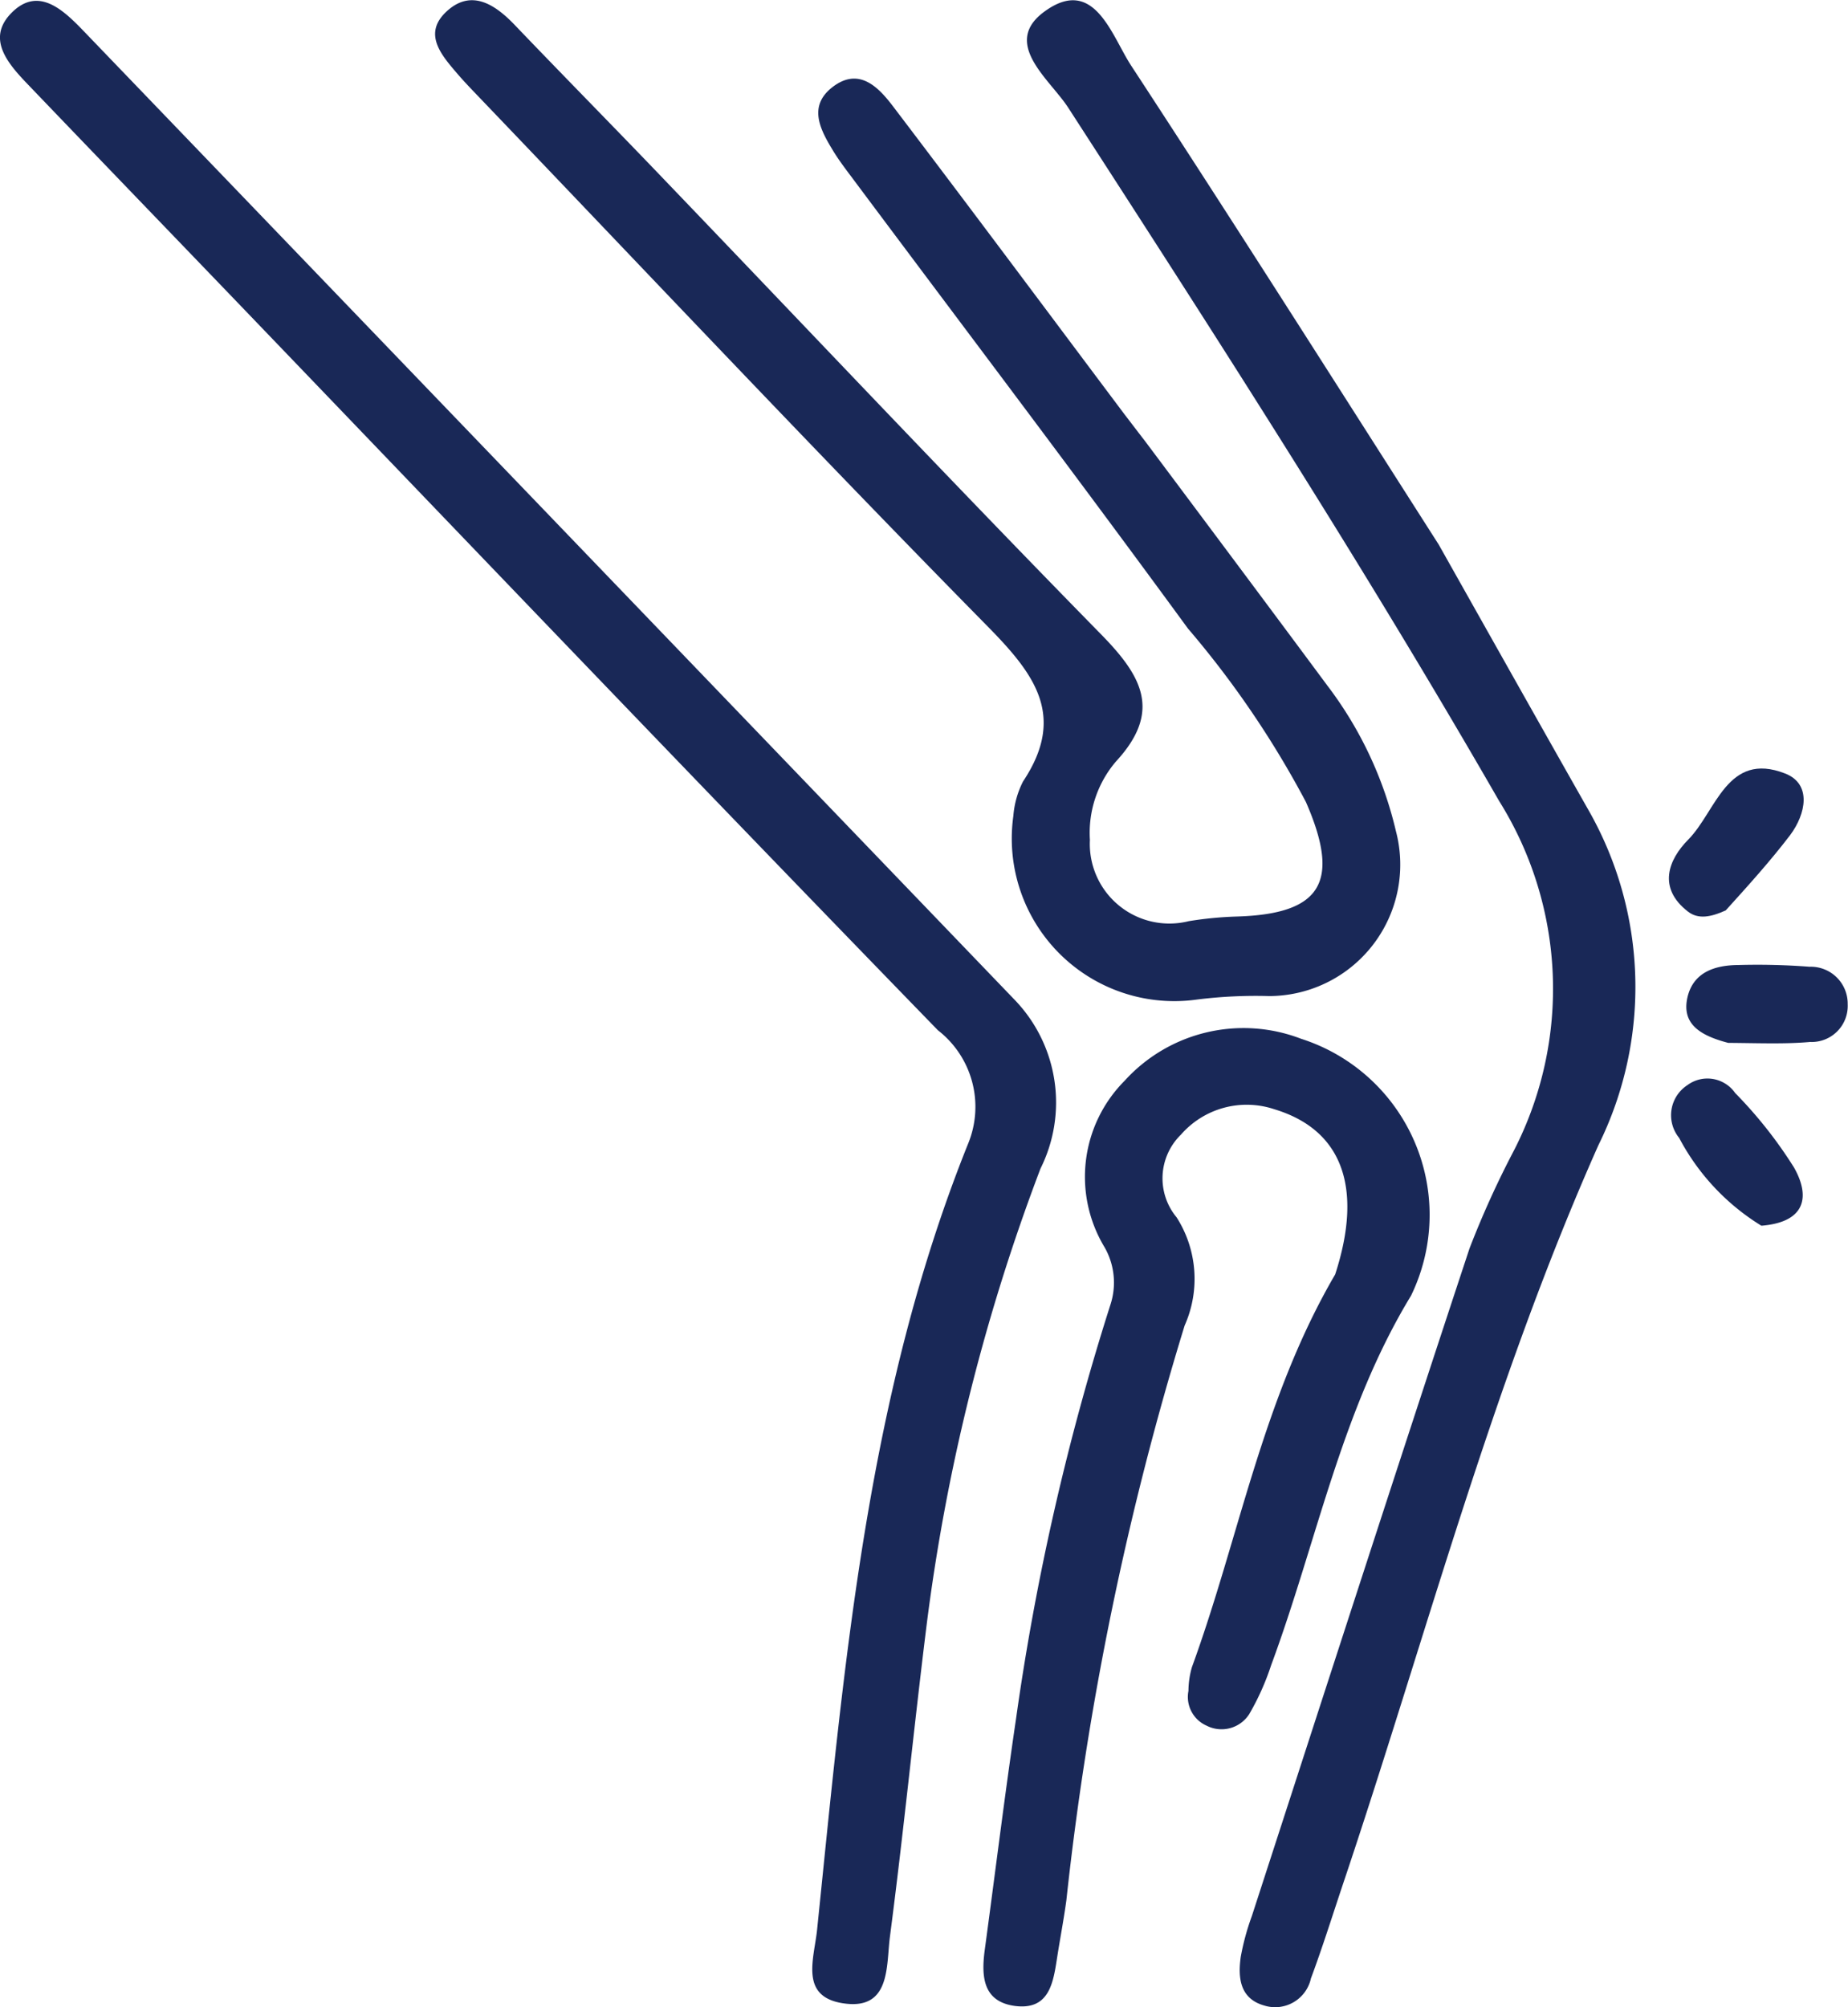
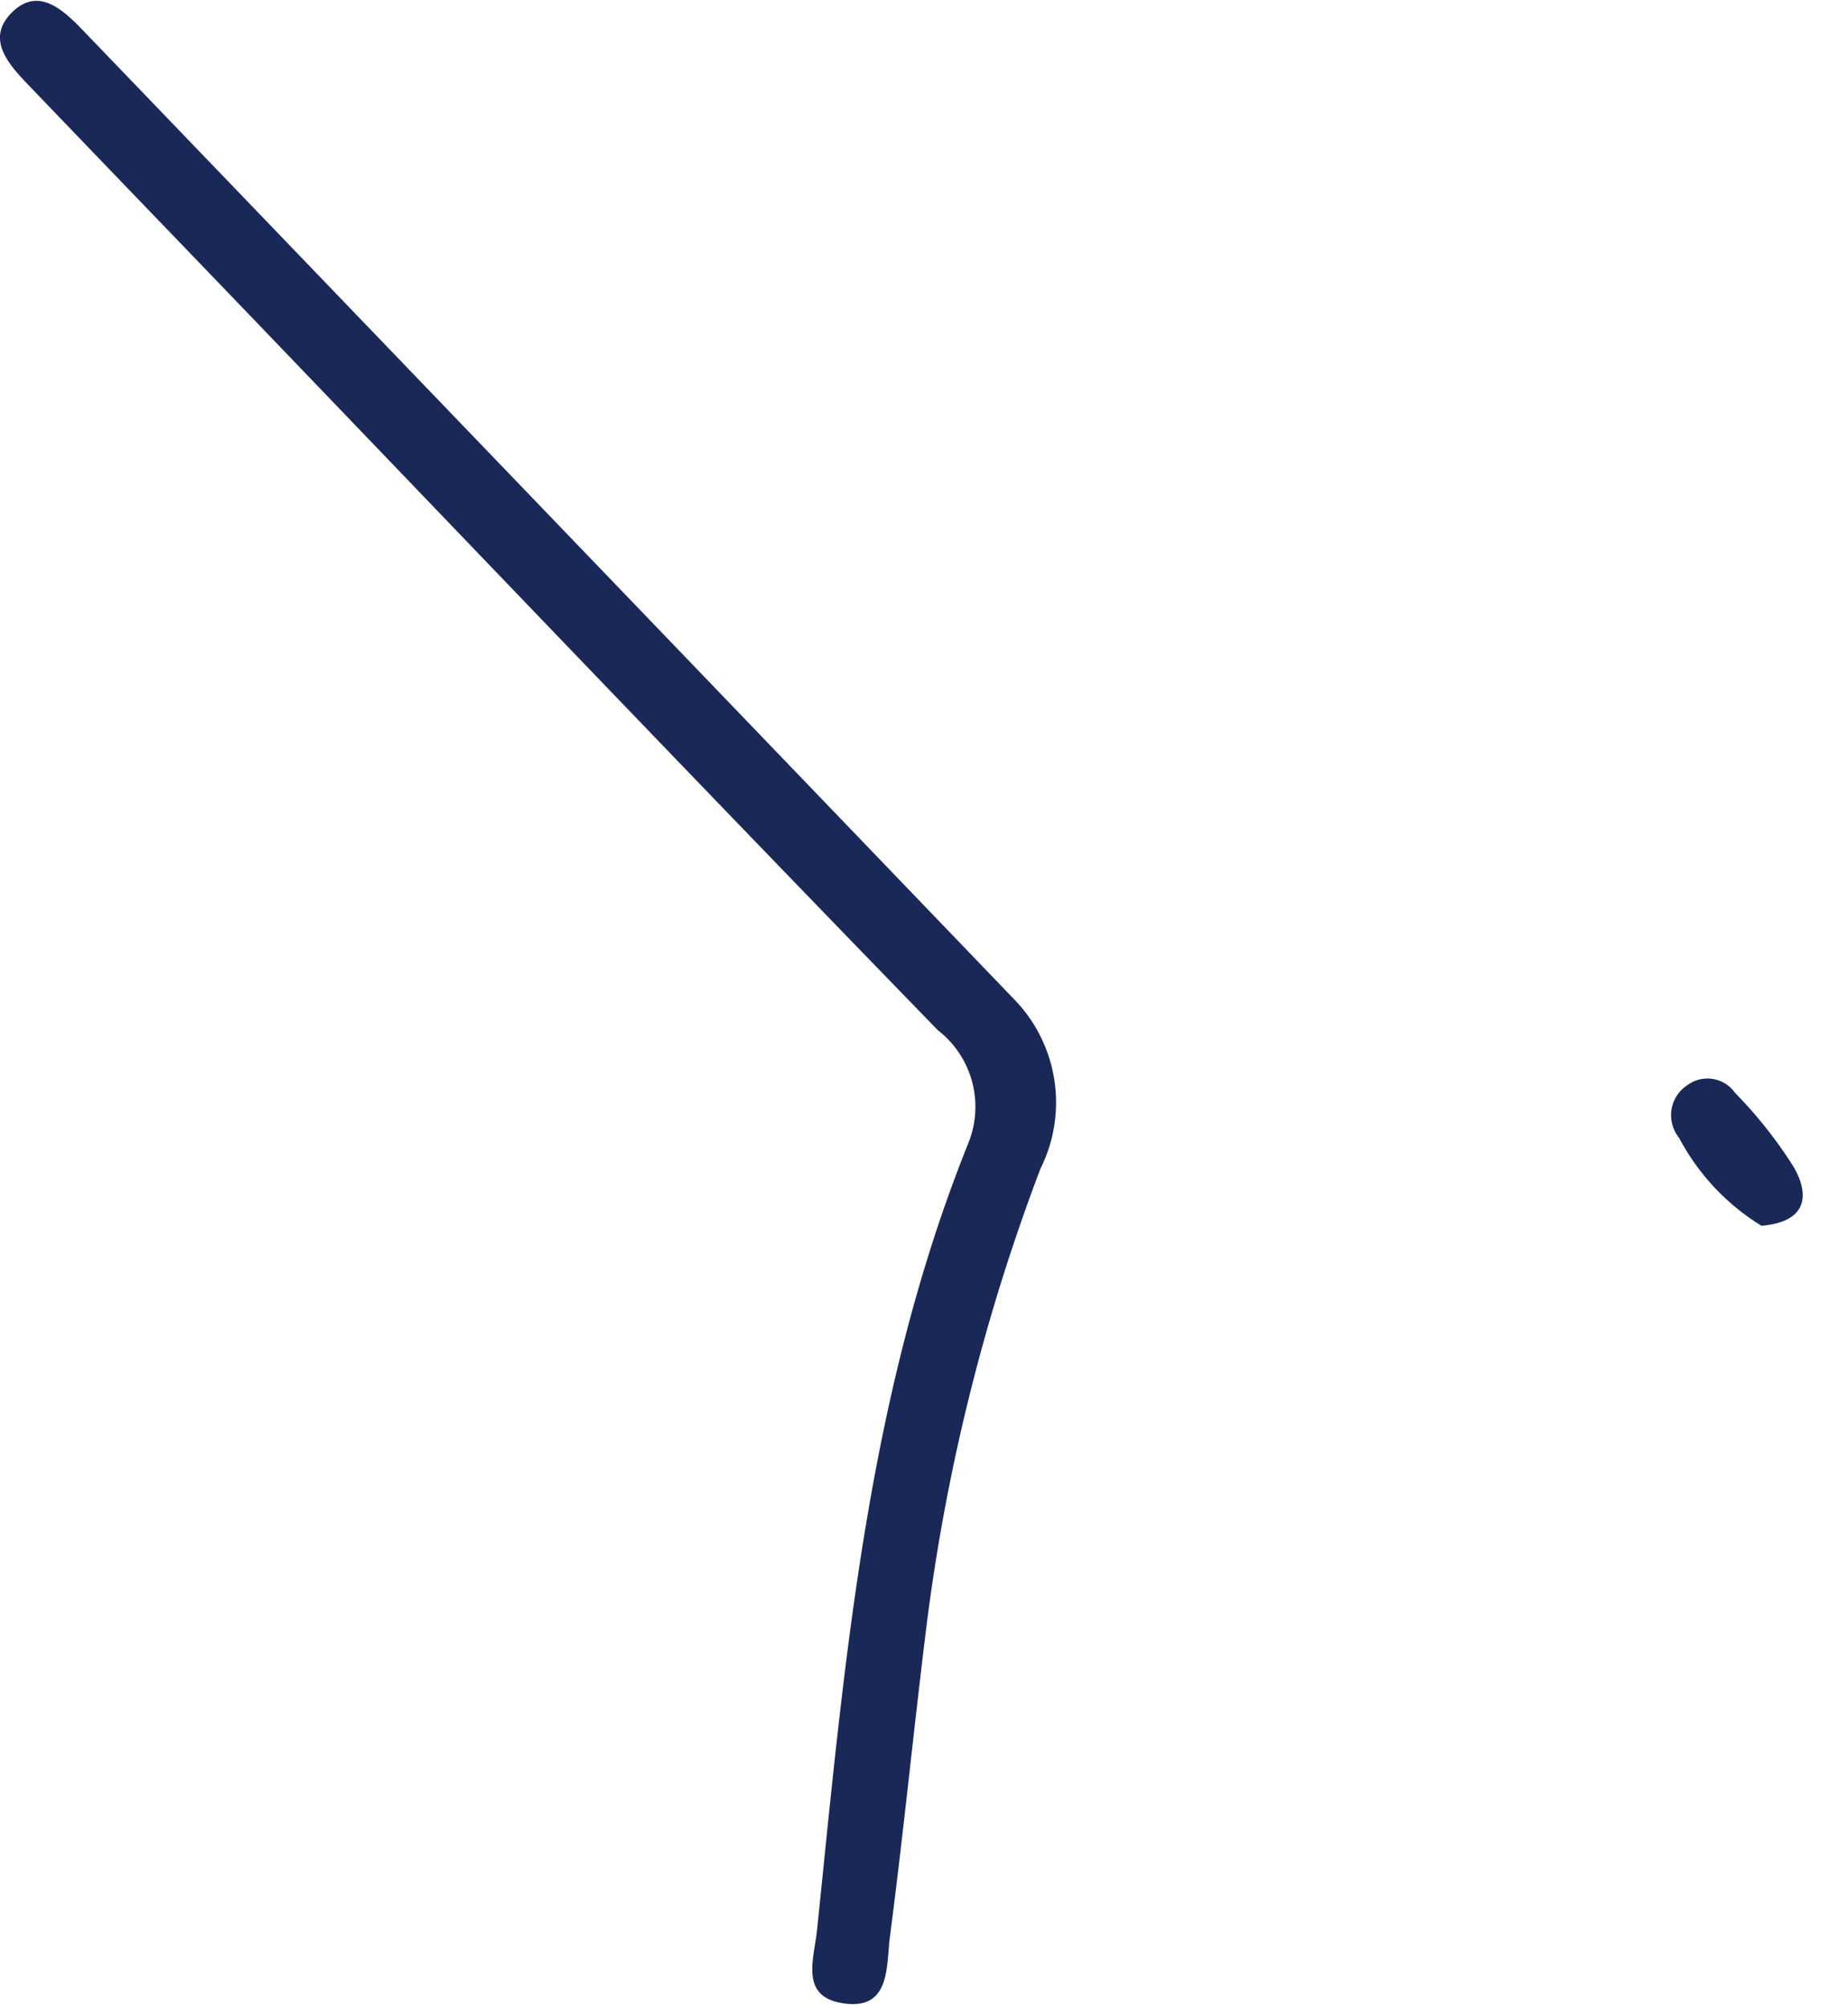
<svg xmlns="http://www.w3.org/2000/svg" width="36.38" height="39.495" viewBox="0 0 36.38 39.495">
  <g id="icon-arthritis-blue" transform="translate(-47.597 -47.464)">
-     <path id="Path_40657" data-name="Path 40657" d="M97.78,56.145c1.232,1.646,2.412,3.224,3.587,4.808a7.583,7.583,0,0,1,1.351,2.865,2.587,2.587,0,0,1-2.495,3.247,9.326,9.326,0,0,0-1.412.067,3.2,3.2,0,0,1-3.624-3.612,1.8,1.8,0,0,1,.191-.679c.874-1.311.2-2.143-.738-3.092-3.4-3.454-6.727-6.986-10.081-10.488-.109-.114-.217-.229-.32-.349-.316-.369-.683-.787-.207-1.225s.937-.148,1.327.256C86.371,49,87.394,50.035,88.4,51.088c2.839,2.959,5.653,5.942,8.524,8.869.8.819,1.19,1.511.281,2.494a2.161,2.161,0,0,0-.511,1.54,1.567,1.567,0,0,0,1.945,1.6,7.2,7.2,0,0,1,.938-.091c1.675-.048,2.06-.675,1.369-2.255a18.745,18.745,0,0,0-2.323-3.414c-2.164-2.959-4.378-5.881-6.572-8.818-.141-.189-.287-.377-.41-.578-.254-.417-.507-.882-.008-1.262.519-.394.9.008,1.187.386,1.527,2.008,3.034,4.031,4.548,6.049C97.489,55.765,97.608,55.923,97.78,56.145Z" transform="translate(-27.641 0)" fill="#192857" />
    <path id="Path_40658" data-name="Path 40658" d="M52.389,53.57c-1.451-1.51-2.847-2.956-4.239-4.408-.393-.41-.837-.908-.317-1.422s1.005-.052,1.4.356q9.18,9.545,18.357,19.094a2.911,2.911,0,0,1,.491,3.3,39.006,39.006,0,0,0-2.248,9.028c-.251,2.029-.452,4.064-.717,6.091-.075.574.022,1.465-.941,1.305-.839-.139-.551-.875-.492-1.45.54-5.246.978-10.51,2.978-15.476a1.906,1.906,0,0,0-.6-2.218C61.5,63.077,56.98,58.349,52.389,53.57Z" transform="translate(0 -0.032)" fill="#192857" />
-     <path id="Path_40659" data-name="Path 40659" d="M141.141,58.194c1.009,1.79,1.973,3.507,2.945,5.219a7.019,7.019,0,0,1,.2,6.6c-2.106,4.73-3.406,9.727-5.052,14.61-.2.6-.389,1.2-.608,1.788a.721.721,0,0,1-.92.533c-.481-.136-.519-.551-.461-.96a4.835,4.835,0,0,1,.218-.8c1.423-4.381,2.839-8.765,4.285-13.138a18.369,18.369,0,0,1,.878-1.934,6.964,6.964,0,0,0-.292-6.866c-2.675-4.648-5.576-9.149-8.486-13.648-.363-.561-1.332-1.273-.456-1.9.975-.7,1.312.493,1.7,1.08C137.118,51.873,139.1,55,141.141,58.194Z" transform="translate(-65.222 -0.015)" fill="#192857" />
-     <path id="Path_40660" data-name="Path 40660" d="M136.347,137.845c.563-1.728.125-2.854-1.2-3.252a1.718,1.718,0,0,0-1.835.5,1.2,1.2,0,0,0-.087,1.627,2.252,2.252,0,0,1,.159,2.13,60.618,60.618,0,0,0-2.328,11.308c-.053.39-.128.776-.188,1.165-.075.488-.165,1-.822.917-.627-.083-.666-.569-.6-1.082.206-1.519.393-3.041.617-4.557a49.429,49.429,0,0,1,1.86-8.161,1.4,1.4,0,0,0-.114-1.128,2.678,2.678,0,0,1,.394-3.279,3.159,3.159,0,0,1,3.473-.826,3.638,3.638,0,0,1,2.165,5.055c-1.373,2.256-1.854,4.842-2.754,7.272a5.014,5.014,0,0,1-.431.962.647.647,0,0,1-.842.227.617.617,0,0,1-.355-.683,1.725,1.725,0,0,1,.068-.467C134.458,143.024,134.911,140.305,136.347,137.845Z" transform="translate(-62.466 -65.302)" fill="#192857" />
-     <path id="Path_40661" data-name="Path 40661" d="M187.579,114.168c-.3.136-.545.178-.744.023-.6-.464-.389-1.018.007-1.417.547-.552.765-1.747,1.906-1.3.532.207.407.8.1,1.211C188.469,113.182,188.051,113.647,187.579,114.168Z" transform="translate(-106.009 -48.789)" fill="#192857" />
    <path id="Path_40662" data-name="Path 40662" d="M188.422,140.042a4.482,4.482,0,0,1-1.619-1.728.706.706,0,0,1,.16-1.037.665.665,0,0,1,.943.154,8.627,8.627,0,0,1,1.156,1.462C189.378,139.446,189.316,139.97,188.422,140.042Z" transform="translate(-106.15 -68.458)" fill="#192857" />
-     <path id="Path_40663" data-name="Path 40663" d="M188.738,129.25c-.55-.144-.927-.371-.8-.907.12-.491.547-.622,1-.625a13.447,13.447,0,0,1,1.4.034.727.727,0,0,1,.752.737.71.71,0,0,1-.739.743C189.855,129.276,189.347,129.254,188.738,129.25Z" transform="translate(-107.119 -61.264)" fill="#192857" />
  </g>
</svg>